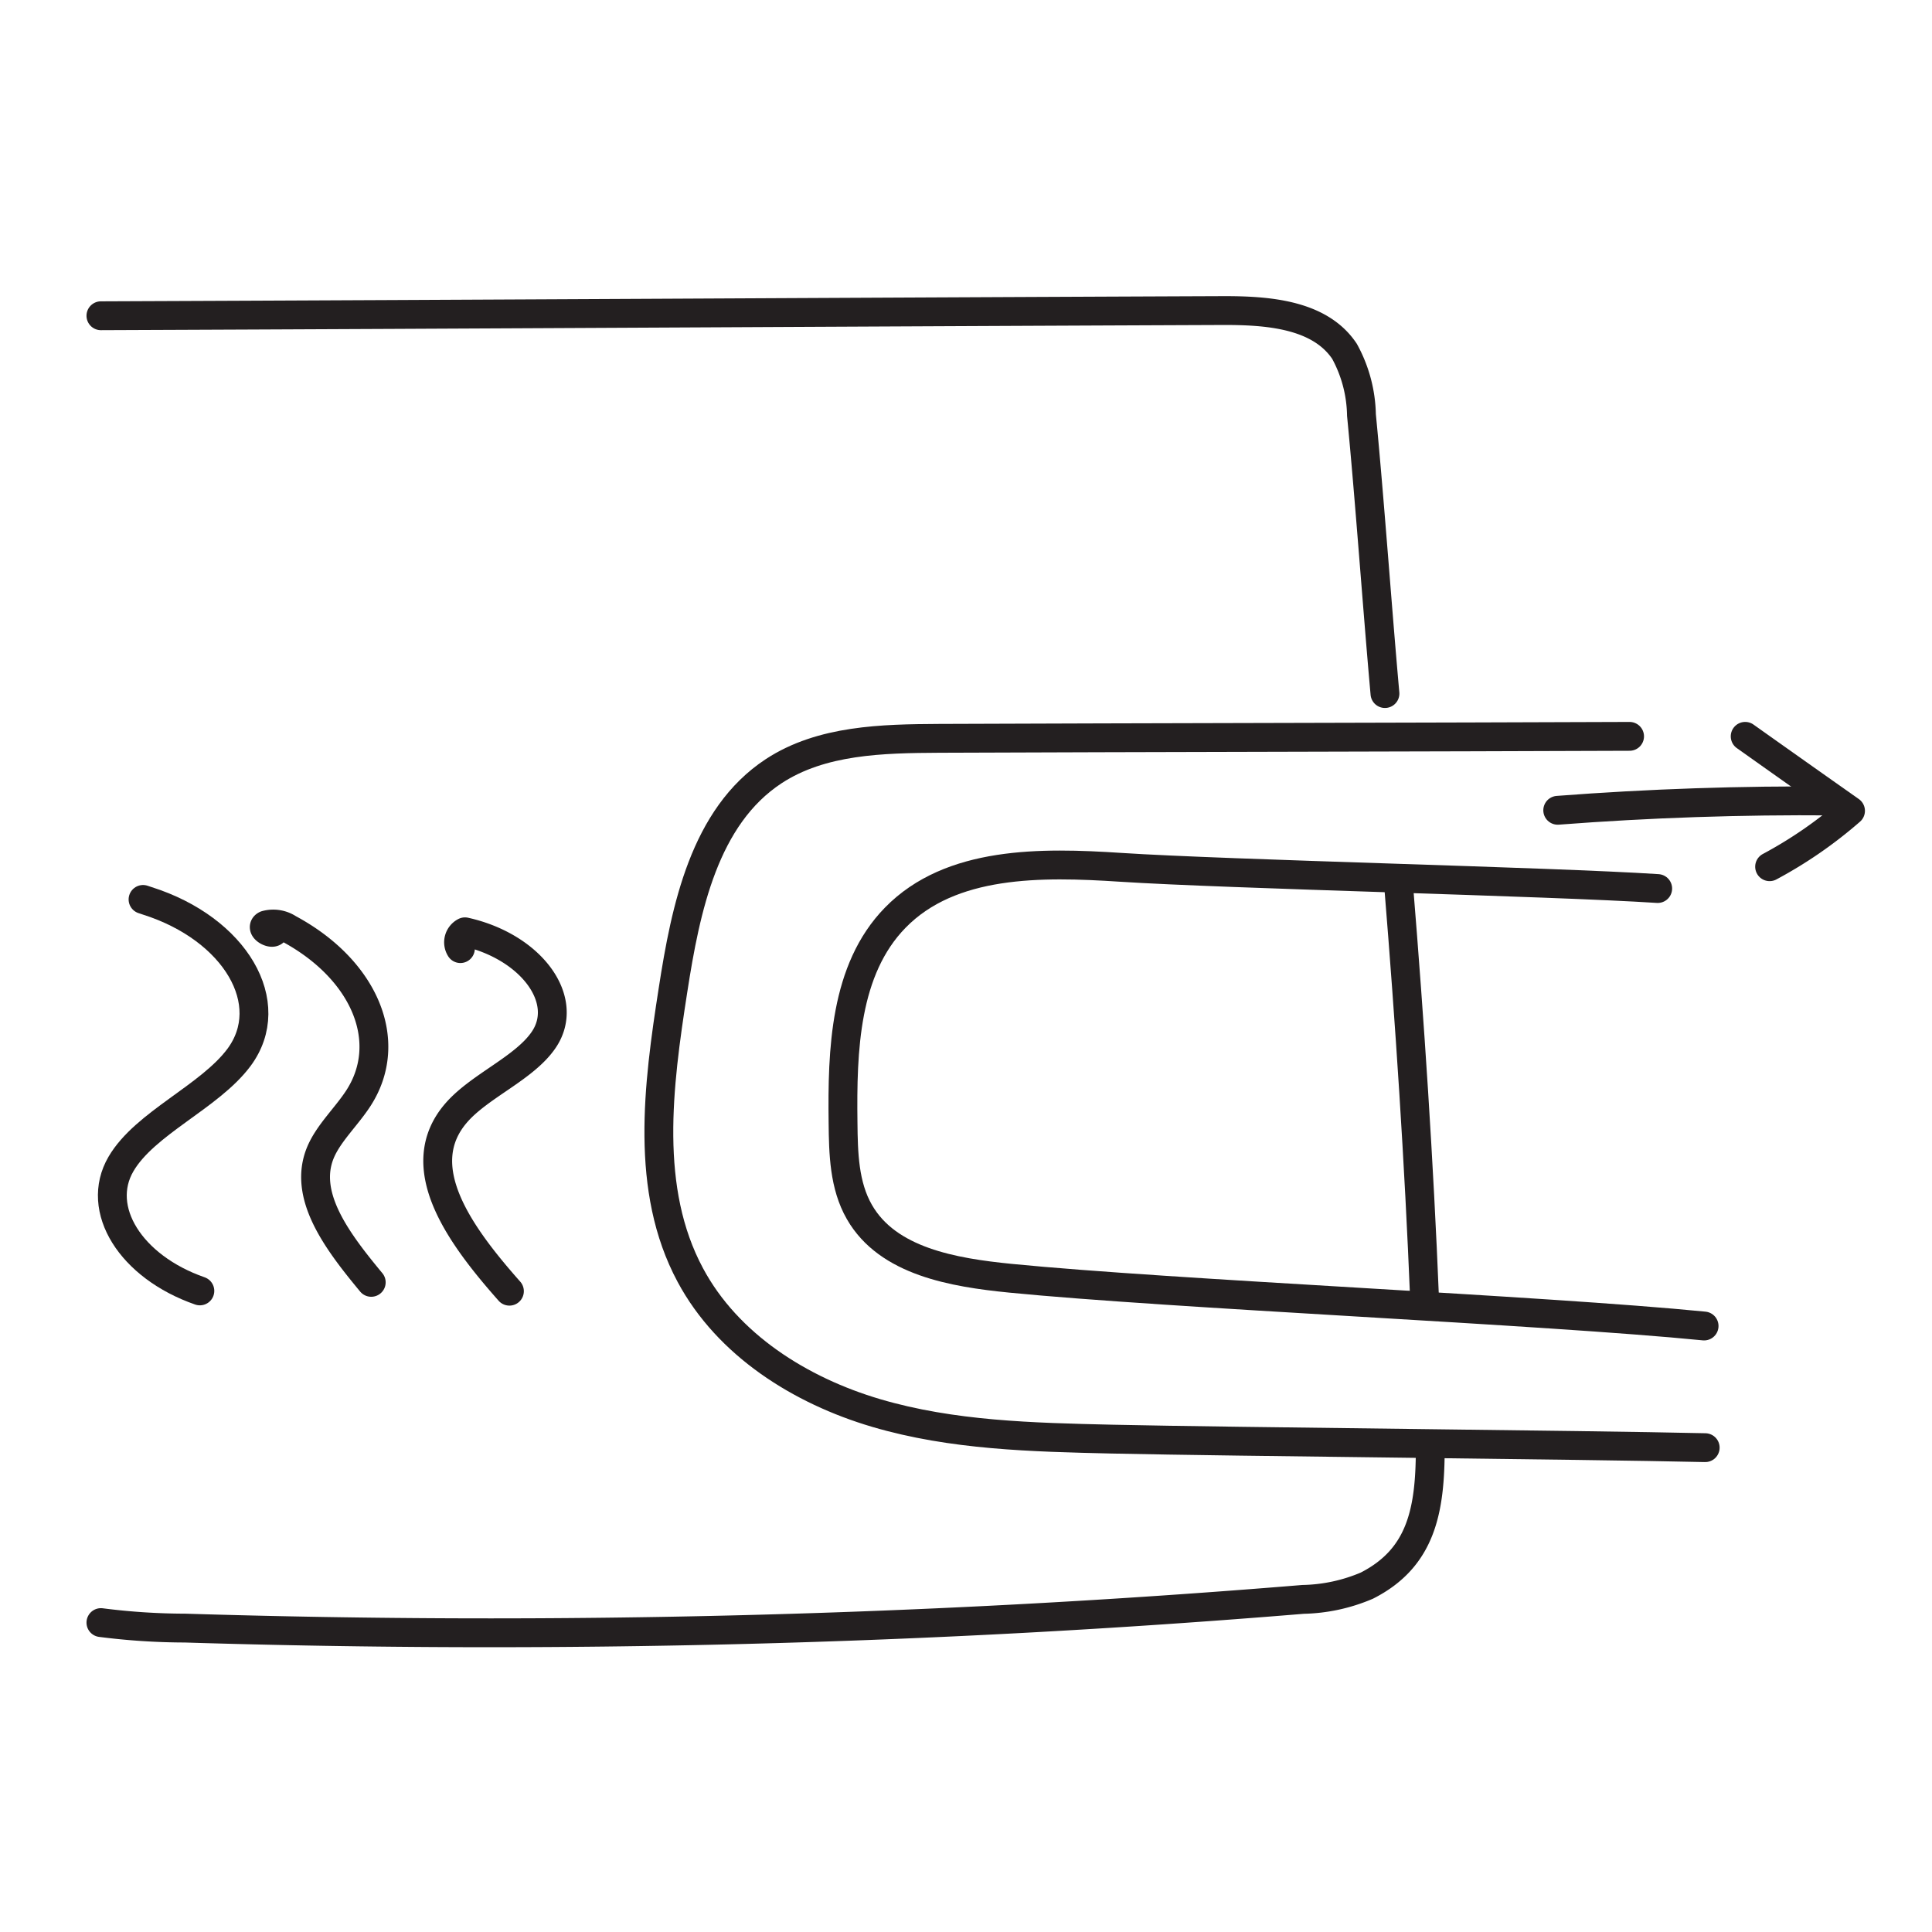
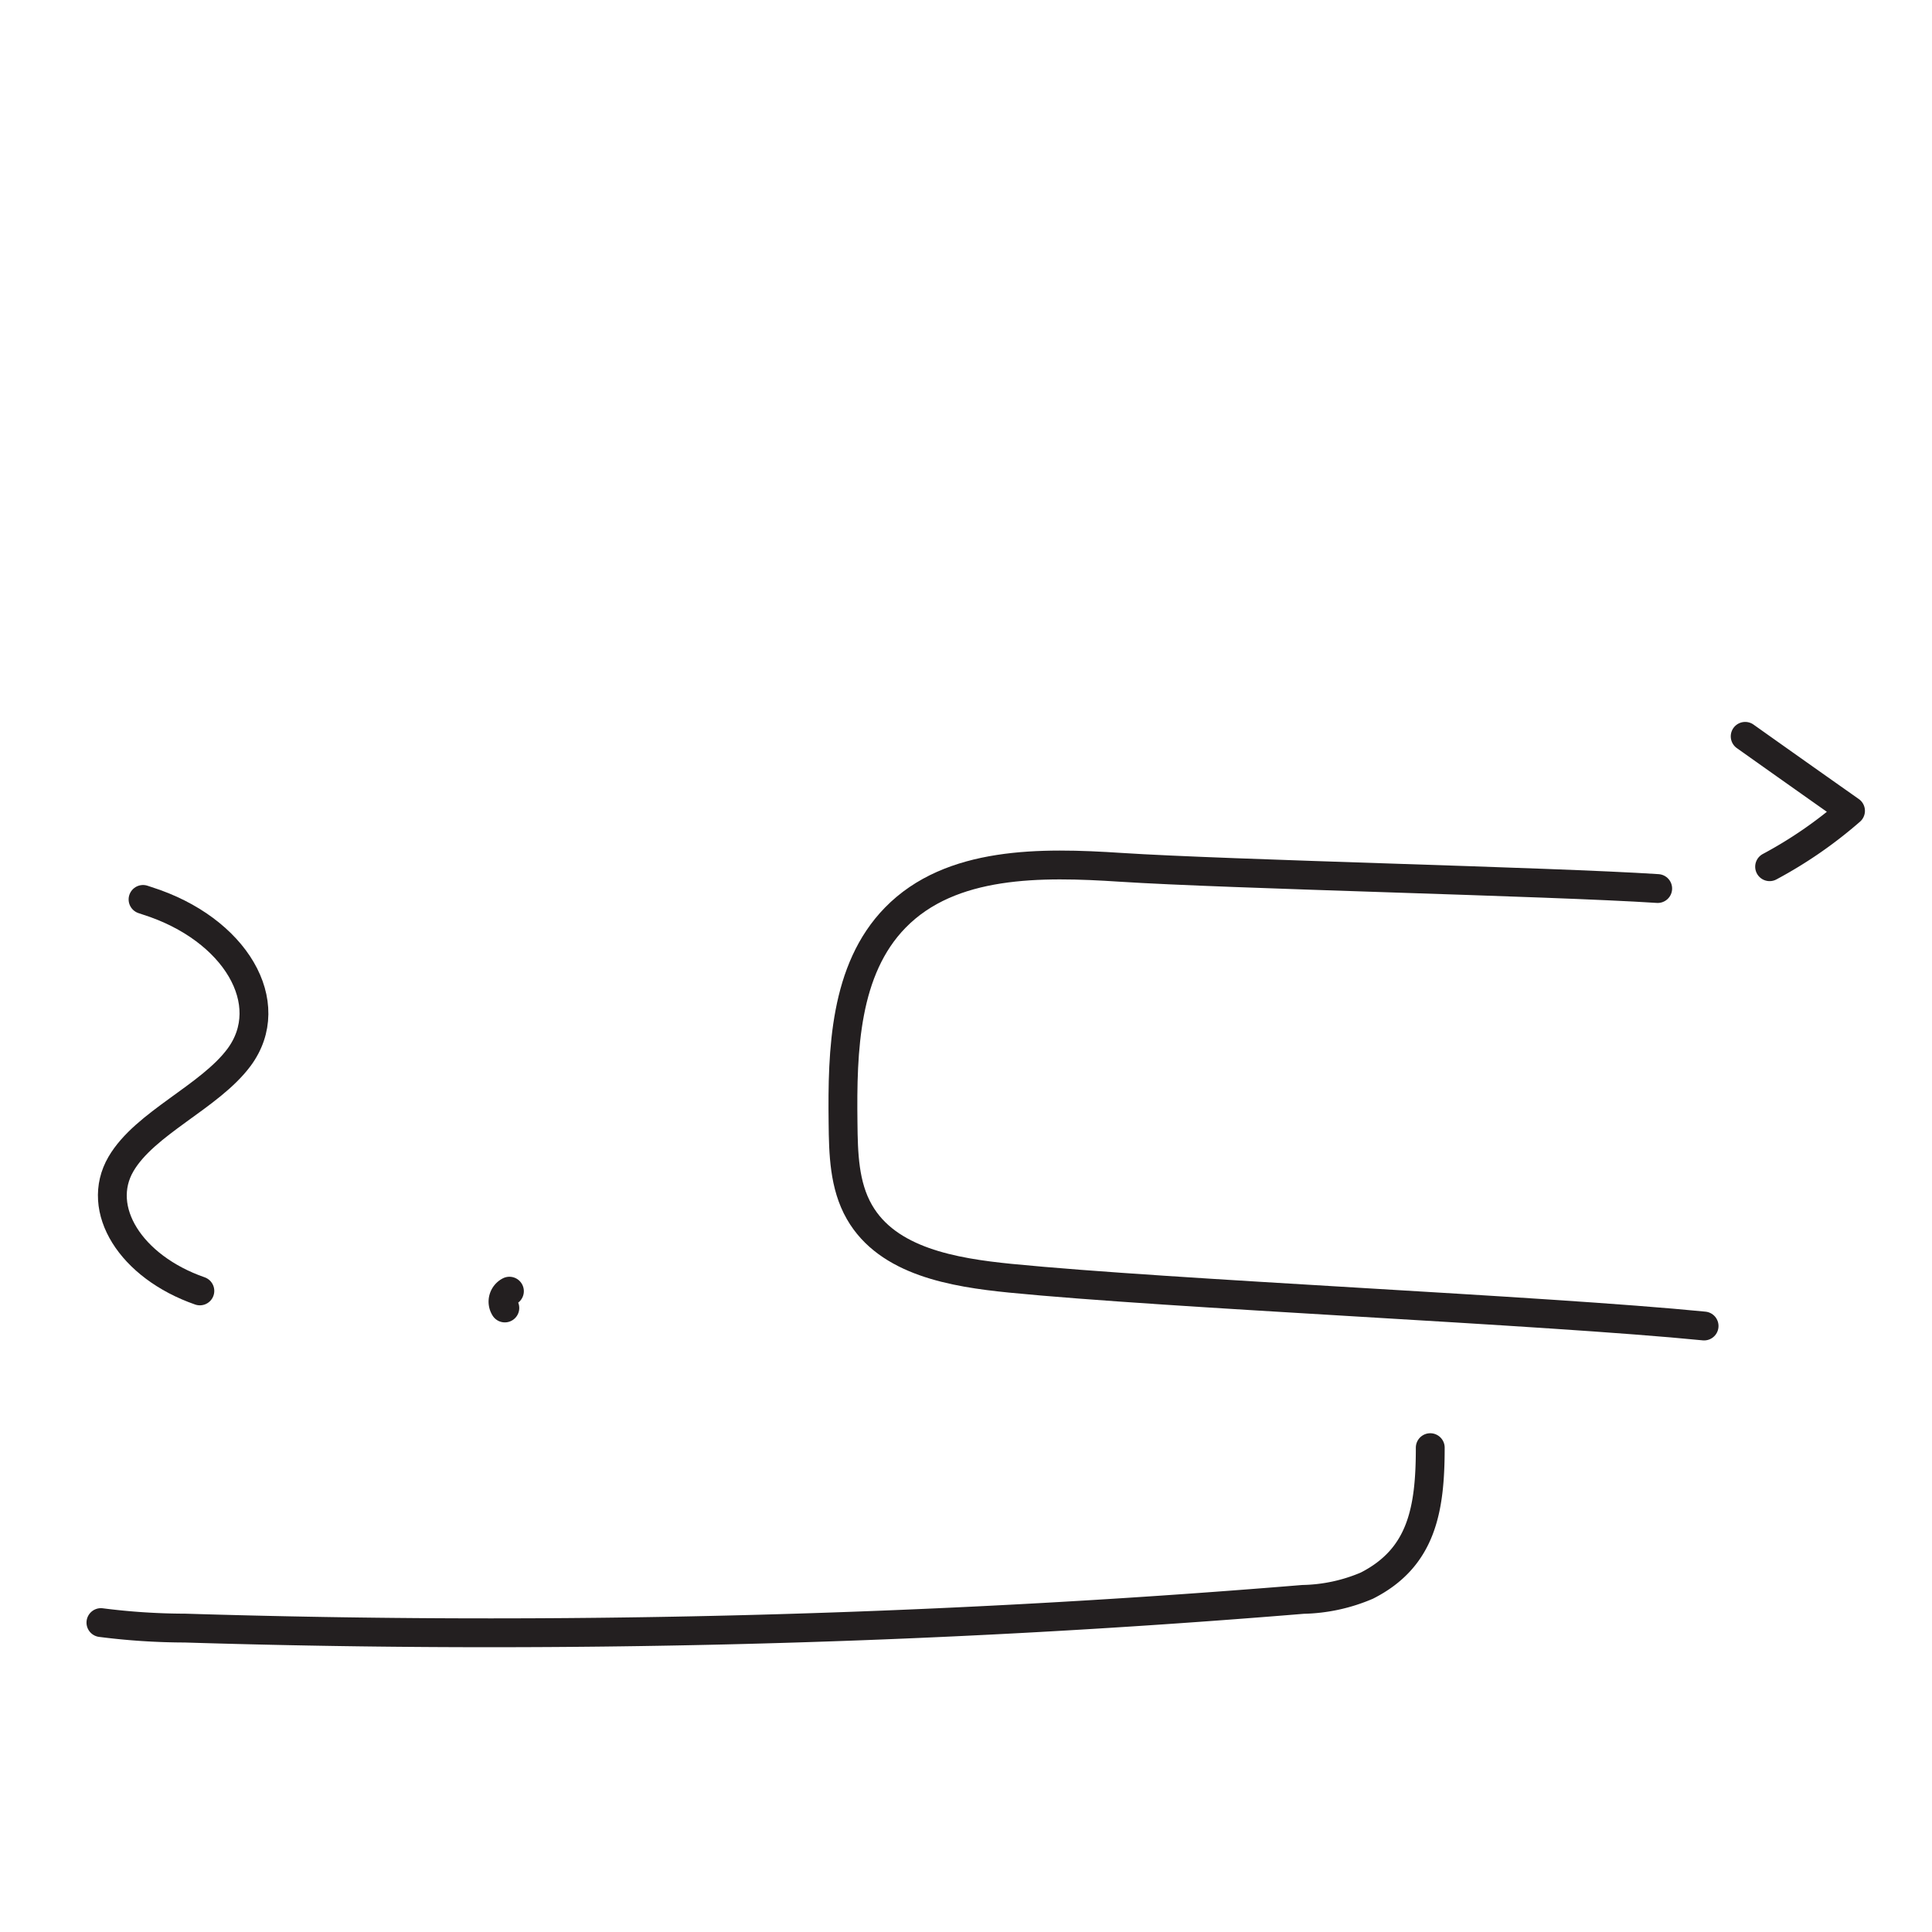
<svg xmlns="http://www.w3.org/2000/svg" width="134" height="134" viewBox="0 0 134 134">
  <defs>
    <clipPath id="clip-Web_1920_1">
      <rect width="134" height="134" />
    </clipPath>
  </defs>
  <g id="Web_1920_1" data-name="Web 1920 – 1" clip-path="url(#clip-Web_1920_1)">
    <g id="Precalentamiento">
      <rect id="Rectángulo_1" data-name="Rectángulo 1" width="134" height="134" fill="none" />
-       <path id="Trazado_1" data-name="Trazado 1" d="M118.27,100.407c-8.777-.2-32.386-.4-41.162-.593-5.495-.127-11.063-.254-16.336-1.81s-10.3-4.722-12.895-9.571c-3.176-5.918-2.234-13.117-1.2-19.755.879-5.685,2.181-12.037,6.987-15.192,3.314-2.17,7.527-2.255,11.487-2.276,12.757-.053,35.117-.085,47.874-.138" fill="none" stroke="#231f20" stroke-linecap="round" stroke-linejoin="round" stroke-width="2" />
      <path id="Trazado_2" data-name="Trazado 2" d="M114.975,61.627c-7.475-.487-29.781-.985-37.256-1.472-5.505-.36-11.773-.455-15.626,3.494-3.515,3.6-3.684,9.19-3.621,14.218.021,2.128.074,4.351,1.133,6.193,1.969,3.441,6.522,4.2,10.46,4.595,11.106,1.1,37.033,2.213,48.128,3.314" fill="none" stroke="#231f20" stroke-linecap="round" stroke-linejoin="round" stroke-width="2" />
      <path id="Trazado_3" data-name="Trazado 3" d="M99.2,100.407c0,4.288-.582,7.634-4.4,9.571a11.848,11.848,0,0,1-4.425.953,686.769,686.769,0,0,1-77.55,1.99A46.41,46.41,0,0,1,7,112.54" fill="none" stroke="#231f20" stroke-linecap="round" stroke-linejoin="round" stroke-width="2" />
-       <path id="Trazado_4" data-name="Trazado 4" d="M97,61.352c.784,9.6,1.419,19.2,1.81,28.828" fill="none" stroke="#231f20" stroke-linecap="round" stroke-linejoin="round" stroke-width="2" />
-       <path id="Trazado_5" data-name="Trazado 5" d="M7,21.9c28.754-.116,49.028-.243,77.783-.36,3.113-.011,6.744.243,8.47,2.827a9.531,9.531,0,0,1,1.175,4.415c.561,5.749,1.112,13.562,1.63,19.321" fill="none" stroke="#231f20" stroke-linecap="round" stroke-linejoin="round" stroke-width="2" />
      <path id="Trazado_6" data-name="Trazado 6" d="M13.862,89.535c-4.806-1.673-7.294-5.675-5.473-8.8,1.662-2.848,6.14-4.648,8.184-7.39,2.784-3.748-.244-8.925-6.352-10.862-.1-.032-.2-.064-.3-.1" fill="none" stroke="#231f20" stroke-linecap="round" stroke-linejoin="round" stroke-width="2" />
-       <path id="Trazado_7" data-name="Trazado 7" d="M25.748,88.941c-2.35-2.837-4.775-6.024-3.515-9.02.561-1.334,1.81-2.488,2.636-3.769,2.509-3.9.455-8.893-4.849-11.741a1.935,1.935,0,0,0-1.577-.254c-.445.222.54.752.593.381" fill="none" stroke="#231f20" stroke-linecap="round" stroke-linejoin="round" stroke-width="2" />
-       <path id="Trazado_8" data-name="Trazado 8" d="M35.332,89.554c-3.451-3.9-6.945-8.671-3.653-12.408,1.62-1.842,4.68-3.06,6.013-5,1.9-2.742-.8-6.479-5.442-7.517a.816.816,0,0,0-.318,1.164" fill="none" stroke="#231f20" stroke-linecap="round" stroke-linejoin="round" stroke-width="2" />
-       <path id="Trazado_9" data-name="Trazado 9" d="M108.041,56.2q9.544-.73,19.12-.646" fill="none" stroke="#231f20" stroke-linecap="round" stroke-linejoin="round" stroke-width="2" />
+       <path id="Trazado_8" data-name="Trazado 8" d="M35.332,89.554a.816.816,0,0,0-.318,1.164" fill="none" stroke="#231f20" stroke-linecap="round" stroke-linejoin="round" stroke-width="2" />
      <path id="Trazado_10" data-name="Trazado 10" d="M122.737,60.113a30.1,30.1,0,0,0,5.611-3.875q-3.653-2.573-7.305-5.166" fill="none" stroke="#231f20" stroke-linecap="round" stroke-linejoin="round" stroke-width="2" />
    </g>
  </g>
</svg>